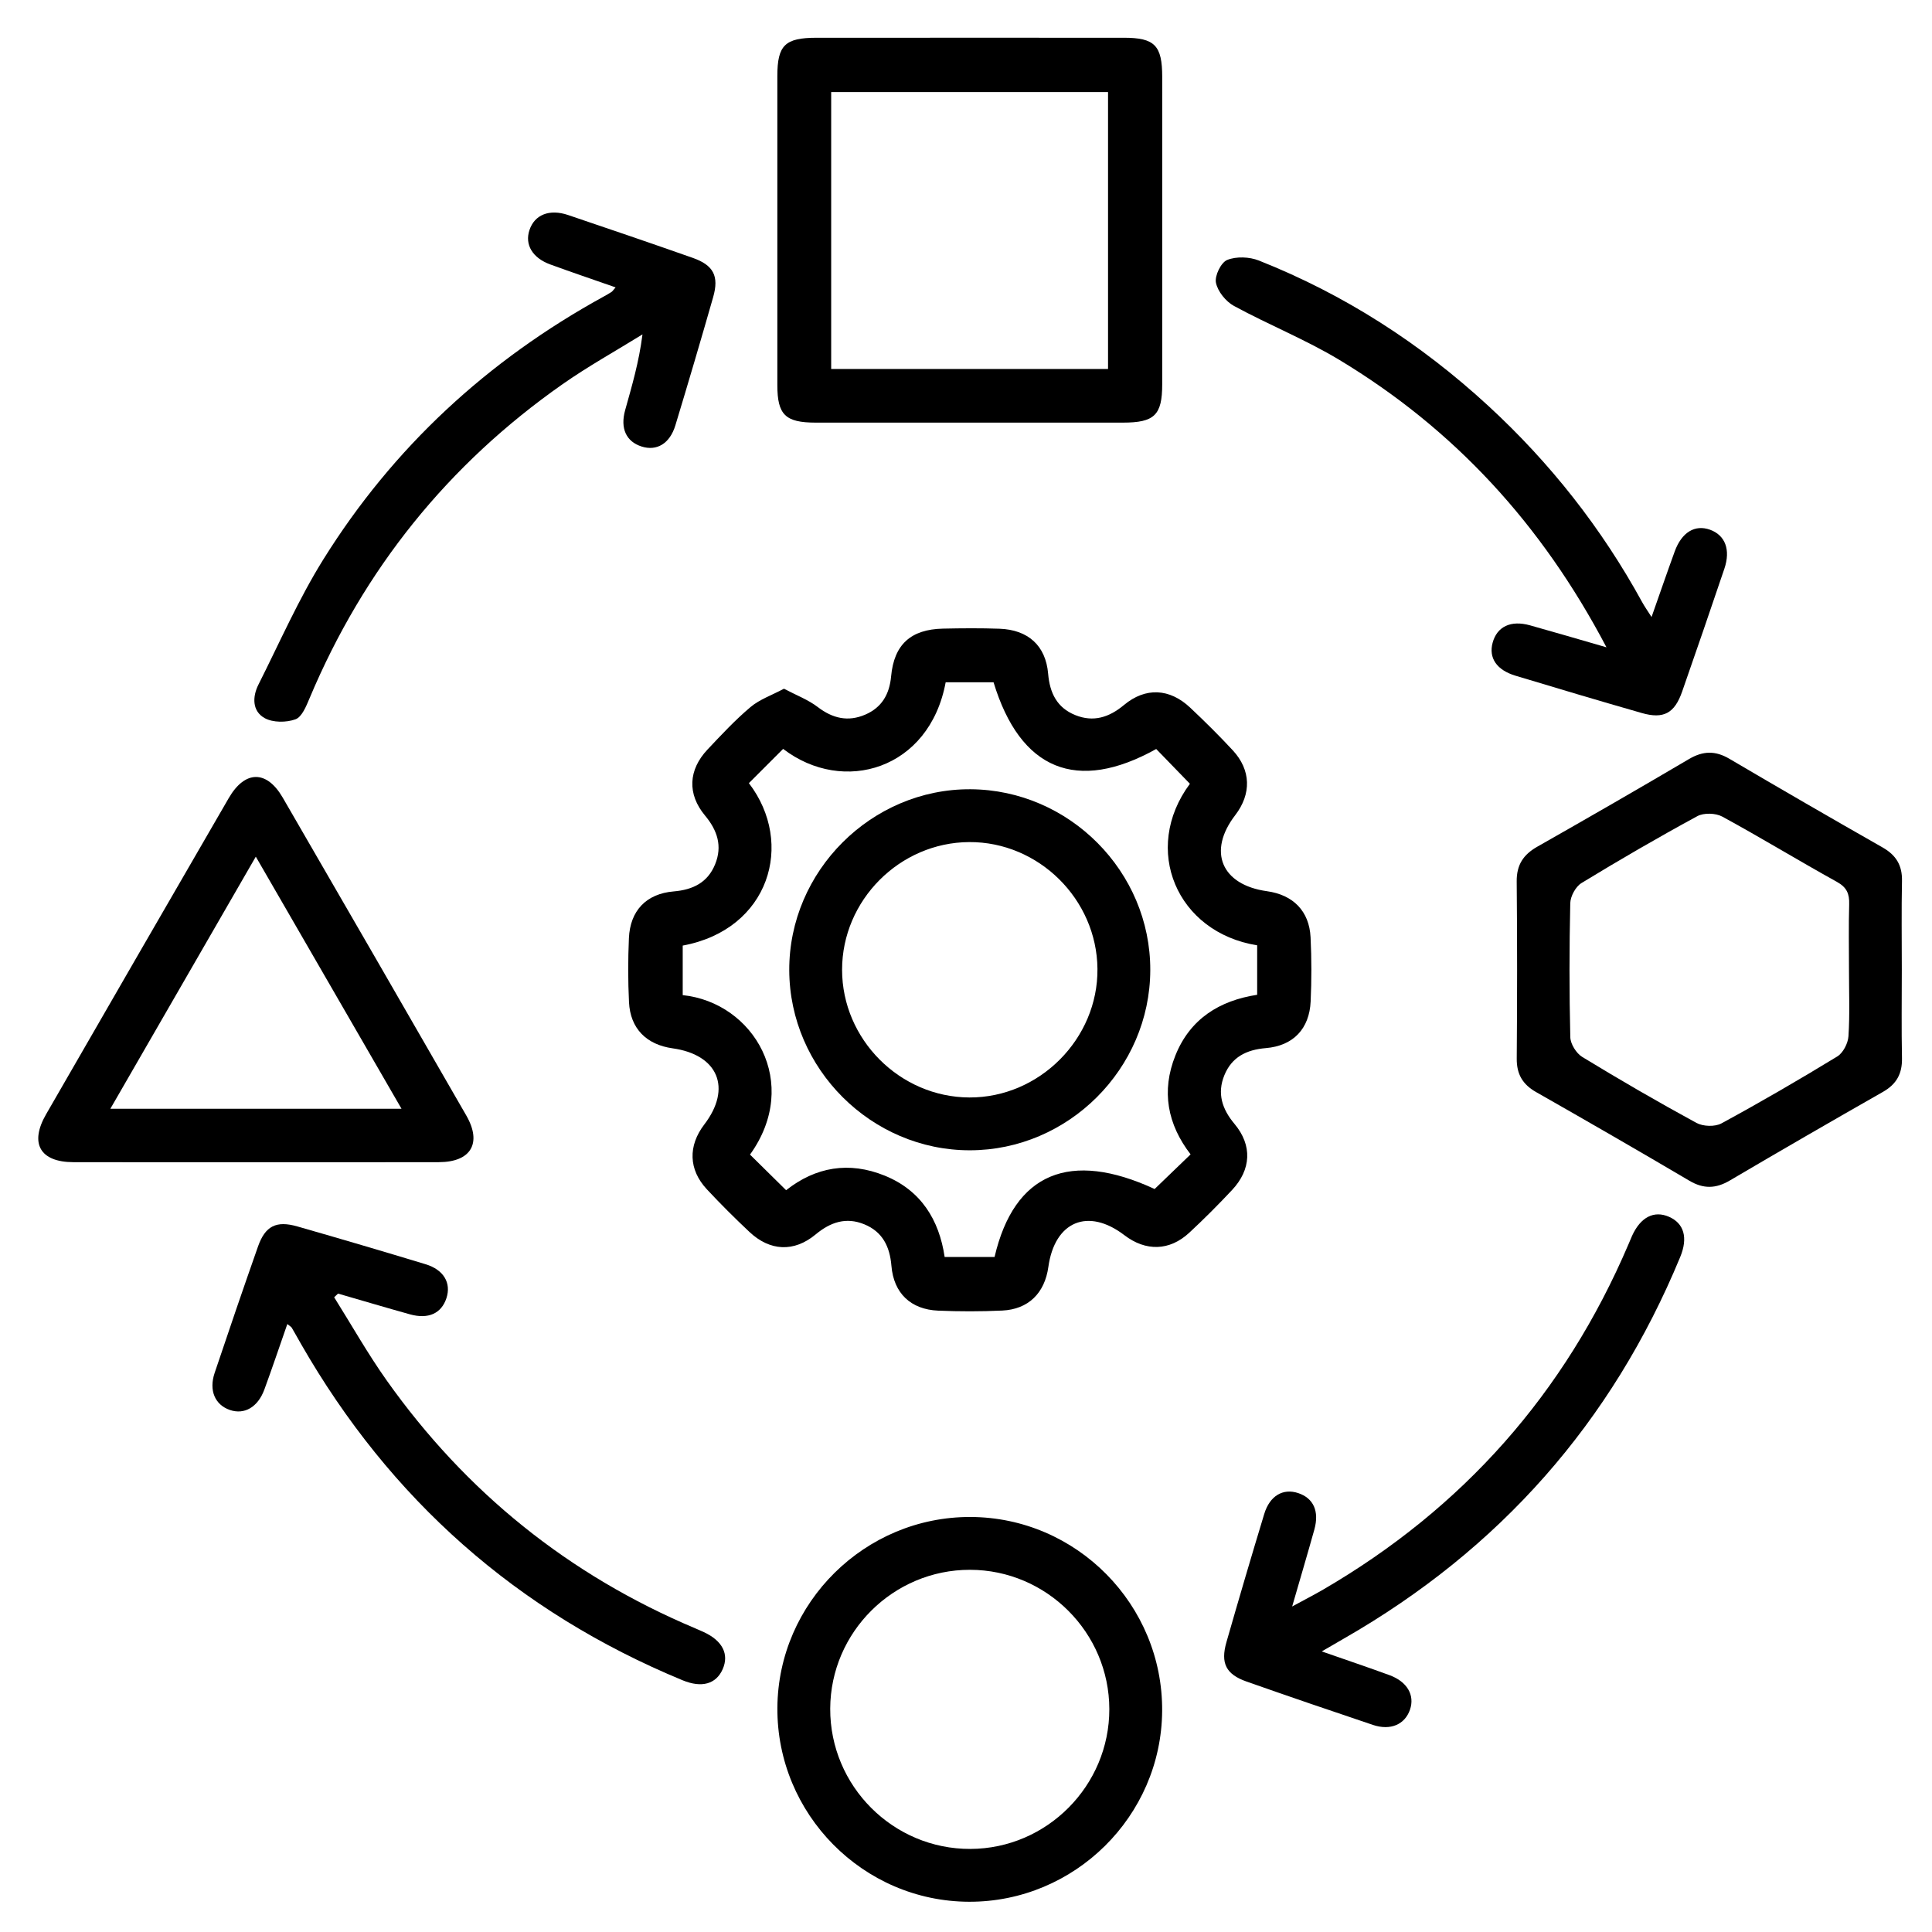
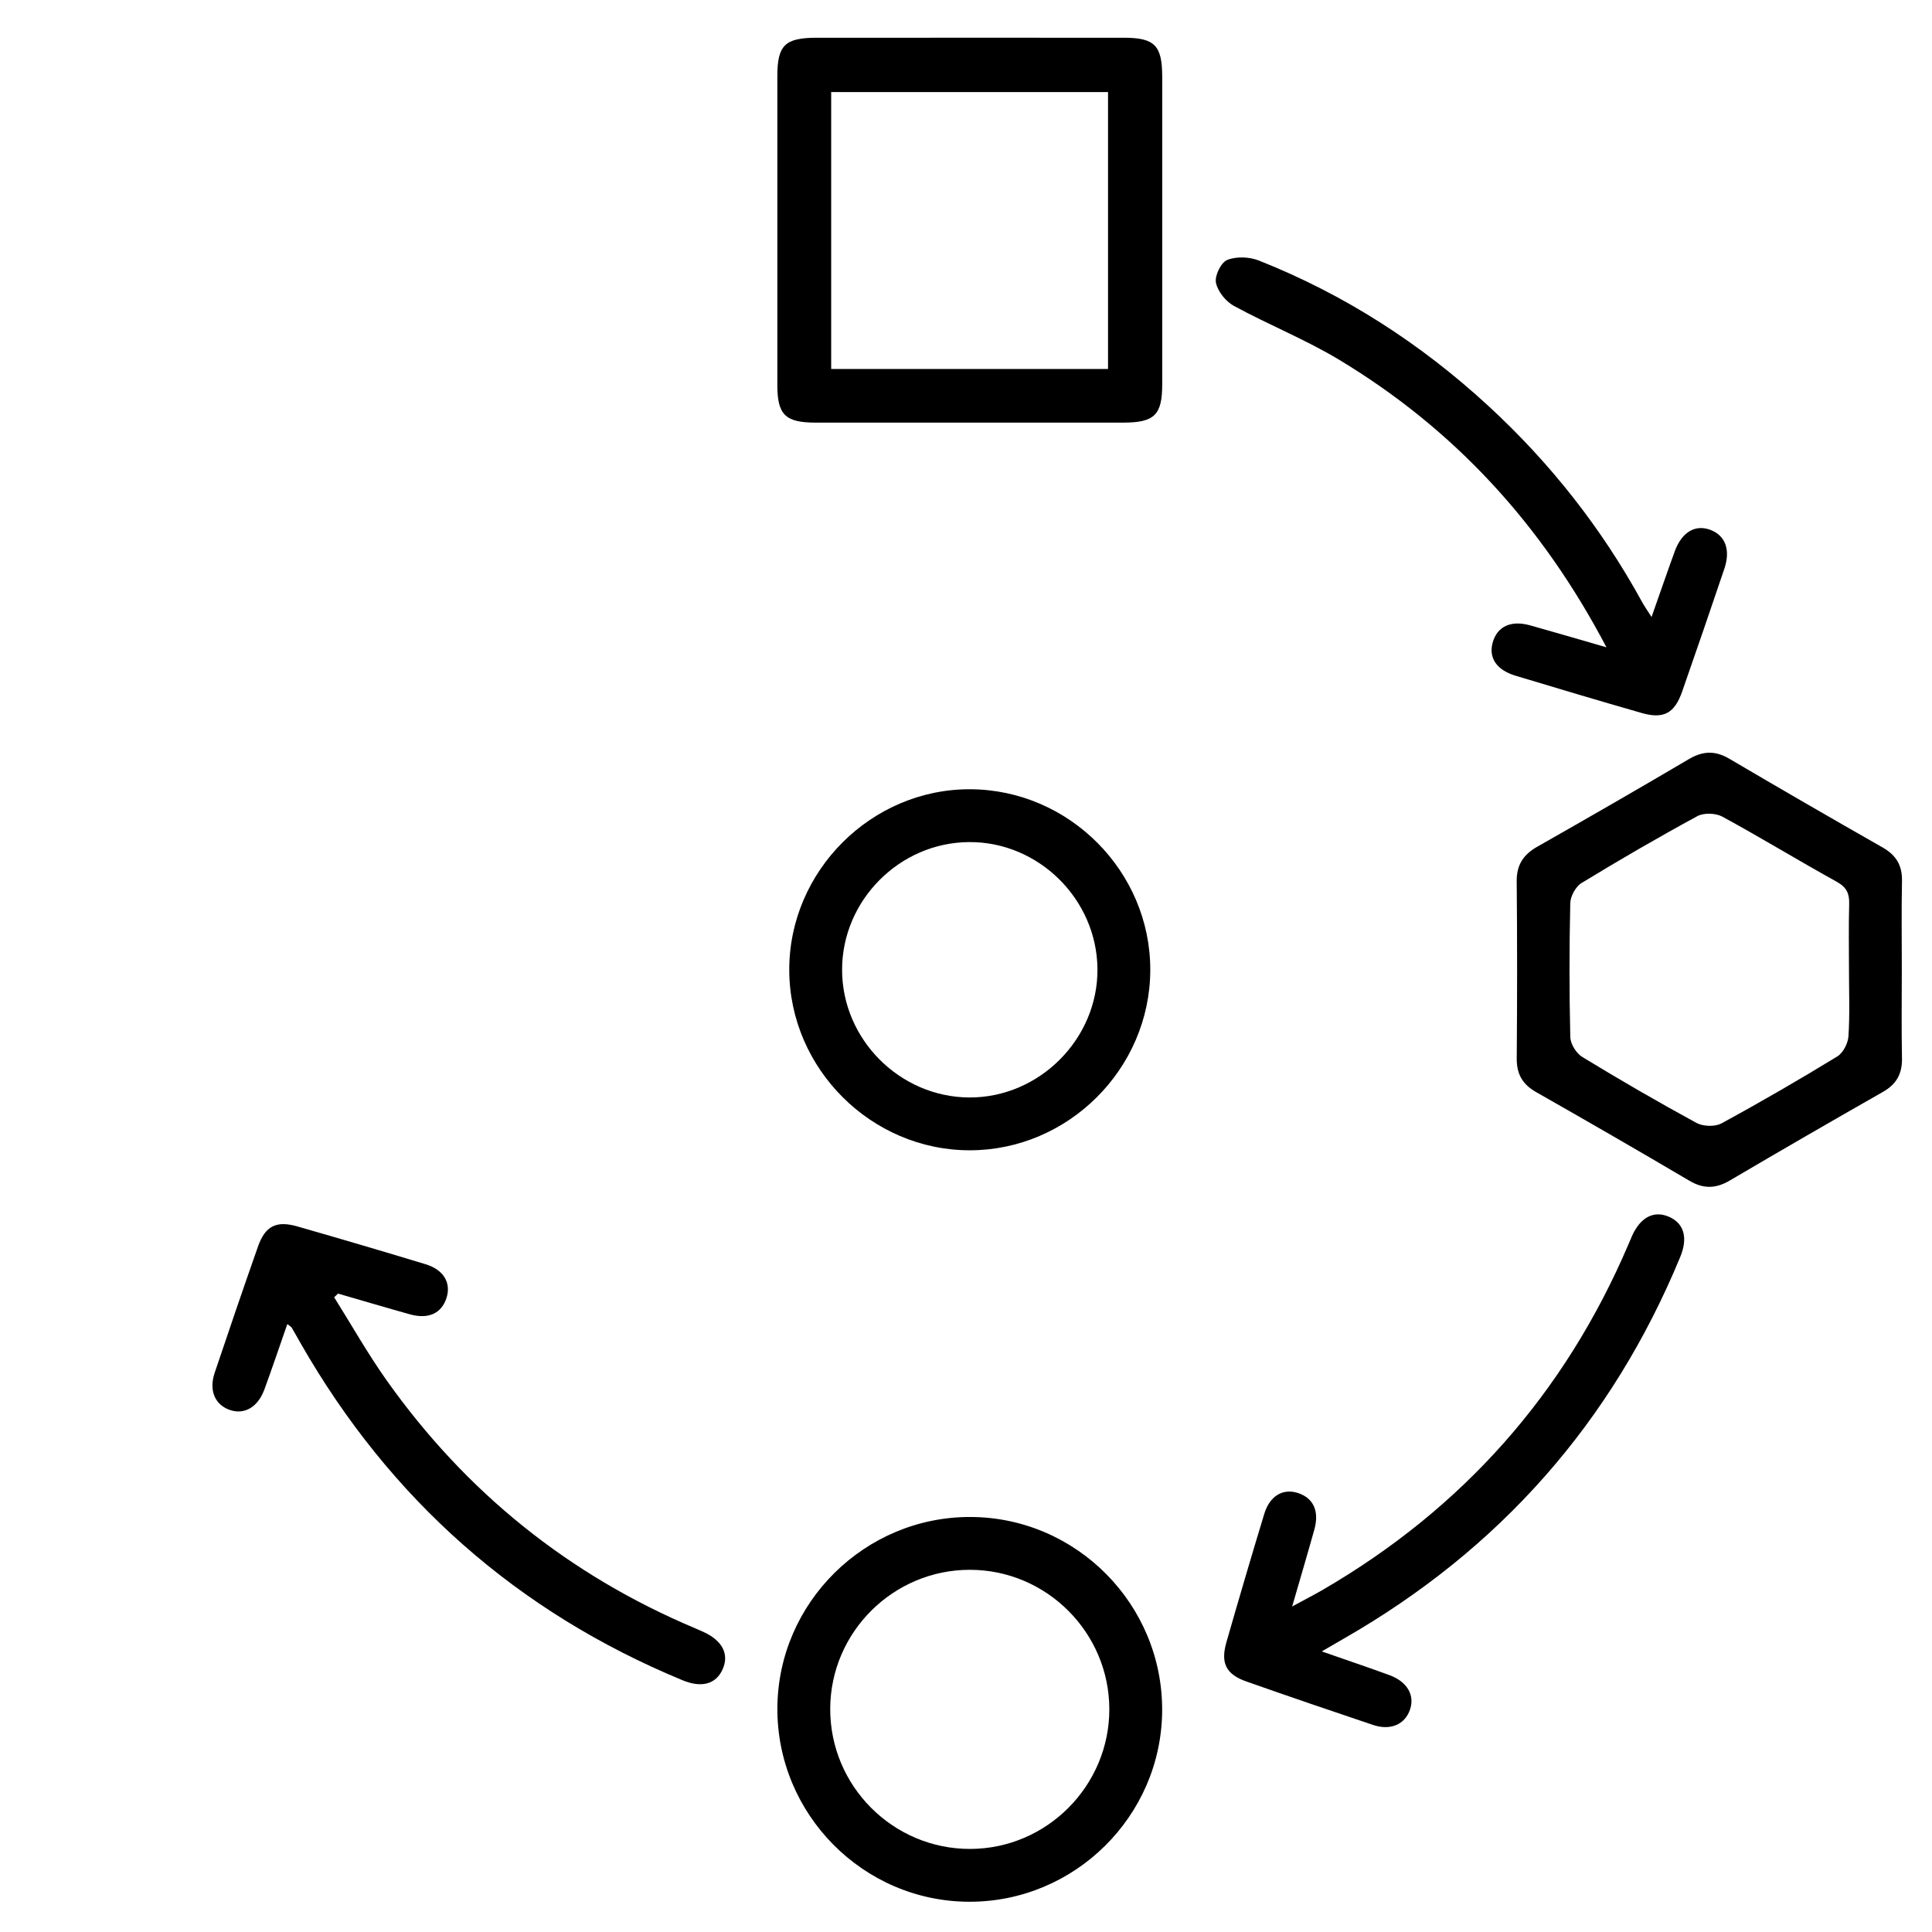
<svg xmlns="http://www.w3.org/2000/svg" version="1.1" id="Calque_1" x="0px" y="0px" width="384.054px" height="384.054px" viewBox="0 0 384.054 384.054" enable-background="new 0 0 384.054 384.054" xml:space="preserve">
  <g>
-     <path fill-rule="evenodd" clip-rule="evenodd" d="M155.842,136.907c2.479,1.313,4.82,2.19,6.719,3.645   c2.972,2.275,6.034,2.973,9.434,1.508c3.275-1.41,4.816-4.025,5.146-7.616c0.583-6.338,3.926-9.34,10.311-9.481   c3.747-0.082,7.501-0.113,11.244,0.021c5.658,0.204,9.183,3.343,9.658,8.936c0.329,3.867,1.775,6.771,5.4,8.233   c3.595,1.45,6.714,0.466,9.68-2.009c4.28-3.57,9.077-3.314,13.145,0.514c2.909,2.739,5.756,5.558,8.473,8.487   c3.642,3.925,3.746,8.669,0.489,12.903c-5.535,7.199-2.756,13.85,6.315,15.111c5.206,0.724,8.409,3.95,8.667,9.169   c0.208,4.238,0.209,8.5,0.015,12.739c-0.247,5.426-3.438,8.825-8.91,9.282c-3.872,0.323-6.772,1.789-8.244,5.396   c-1.468,3.593-0.463,6.711,2.019,9.675c3.573,4.269,3.325,9.072-0.498,13.15c-2.733,2.916-5.561,5.754-8.49,8.472   c-3.924,3.642-8.646,3.749-12.902,0.495c-7.226-5.525-13.853-2.757-15.115,6.314c-0.726,5.207-3.976,8.426-9.171,8.669   c-4.238,0.198-8.5,0.196-12.74,0.017c-5.411-0.229-8.83-3.431-9.285-8.905c-0.322-3.869-1.782-6.774-5.386-8.256   c-3.593-1.477-6.709-0.459-9.676,2.009c-4.302,3.577-9.084,3.335-13.151-0.483c-2.913-2.735-5.75-5.563-8.475-8.485   c-3.648-3.913-3.763-8.637-0.506-12.896c5.52-7.216,2.749-13.865-6.304-15.129c-5.218-0.729-8.415-3.948-8.668-9.166   c-0.207-4.237-0.206-8.499-0.018-12.738c0.241-5.435,3.419-8.825,8.896-9.287c3.866-0.327,6.77-1.781,8.242-5.398   c1.462-3.594,0.471-6.71-2.003-9.677c-3.577-4.29-3.323-9.09,0.5-13.143c2.743-2.907,5.482-5.855,8.529-8.422   C150.991,139.035,153.393,138.213,155.842,136.907z M229.837,148.891c-15.774,8.793-27.029,4.177-32.332-13.259   c-3.156,0-6.356,0-9.521,0c-3.221,17.348-20.319,22.412-32.31,13.238c-2.264,2.263-4.541,4.542-6.805,6.806   c9.191,12.013,4.063,29.114-13.155,32.291c0,3.285,0,6.584,0,9.849c14.149,1.487,23.602,17.483,13.376,31.702   c2.371,2.337,4.715,4.647,7.179,7.077c5.876-4.63,12.504-5.769,19.585-2.899c7.245,2.936,10.834,8.801,11.929,16.169   c3.583,0,6.784,0,9.922,0c3.912-16.757,15.027-21.273,31.819-13.507c2.421-2.332,4.729-4.555,7.149-6.886   c-4.593-5.963-5.869-12.575-3.016-19.672c2.918-7.259,8.742-10.898,16.25-12.051c0-3.474,0-6.674,0-9.835   c-15.968-2.546-23.032-19.086-13.37-32.113C234.288,153.479,232.047,151.169,229.837,148.891z" />
    <path fill-rule="evenodd" clip-rule="evenodd" d="M193.059,7.501c10.116,0,20.233-0.006,30.351,0.002   c6.139,0.005,7.62,1.523,7.622,7.808c0.004,20.359,0.006,40.717-0.002,61.077c-0.001,6.129-1.535,7.621-7.812,7.623   c-20.359,0.004-40.719,0.005-61.077,0c-6.021-0.002-7.613-1.552-7.616-7.44c-0.008-20.483-0.007-40.968,0-61.451   c0.001-6.139,1.518-7.612,7.808-7.616C172.574,7.497,182.816,7.501,193.059,7.501z M220.262,73.348c0-18.592,0-36.873,0-55.042   c-18.553,0-36.834,0-55.036,0c0,18.496,0,36.688,0,55.042C183.621,73.348,201.813,73.348,220.262,73.348z" />
    <path fill-rule="evenodd" clip-rule="evenodd" d="M378.052,192.726c0,5.87-0.085,11.743,0.035,17.61   c0.063,3.082-1.07,5.171-3.775,6.71c-10.192,5.803-20.347,11.675-30.454,17.623c-2.77,1.63-5.222,1.703-8.031,0.044   c-10.102-5.959-20.262-11.818-30.457-17.616c-2.684-1.525-3.887-3.551-3.863-6.658c0.091-11.74,0.105-23.482-0.008-35.222   c-0.031-3.29,1.315-5.33,4.099-6.91c10.092-5.726,20.146-11.521,30.142-17.413c2.785-1.642,5.238-1.708,8.032-0.062   c10.106,5.95,20.261,11.822,30.453,17.624c2.684,1.527,3.928,3.551,3.863,6.66C377.967,180.983,378.052,186.855,378.052,192.726z    M367.552,192.877c0-4.374-0.088-8.751,0.038-13.122c0.06-2.075-0.467-3.361-2.436-4.451c-7.645-4.233-15.108-8.794-22.783-12.971   c-1.318-0.718-3.674-0.792-4.968-0.09c-7.788,4.228-15.46,8.681-23.025,13.295c-1.161,0.709-2.201,2.631-2.232,4.016   c-0.199,8.87-0.204,17.748,0.007,26.617c0.032,1.358,1.188,3.211,2.373,3.934c7.462,4.545,15.025,8.936,22.699,13.111   c1.321,0.719,3.677,0.801,4.97,0.1c7.787-4.229,15.458-8.685,23.023-13.302c1.161-0.708,2.136-2.607,2.229-4.021   C367.733,201.639,367.552,197.252,367.552,192.877z" />
-     <path fill-rule="evenodd" clip-rule="evenodd" d="M50.911,231.032c-12.113,0-24.225,0.02-36.338-0.008   c-6.608-0.016-8.744-3.737-5.418-9.509c12.081-20.968,24.183-41.925,36.315-62.863c3.221-5.56,7.543-5.603,10.732-0.099   c12.195,21.047,24.36,42.111,36.492,63.195c3.163,5.495,0.927,9.26-5.445,9.274C75.137,231.054,63.024,231.032,50.911,231.032z    M79.815,220.407c-9.788-16.935-19.237-33.285-28.965-50.116c-9.831,17.041-19.271,33.404-28.913,50.116   C41.48,220.407,60.317,220.407,79.815,220.407z" />
    <path fill-rule="evenodd" clip-rule="evenodd" d="M192.635,378.041c-21.082-0.064-38.248-17.445-38.102-38.576   c0.146-20.917,17.416-37.975,38.384-37.911c21.094,0.063,38.258,17.438,38.102,38.57   C230.864,361.054,213.602,378.105,192.635,378.041z M220.517,339.748c-0.021-15.222-12.475-27.675-27.695-27.693   c-15.241-0.019-27.728,12.383-27.787,27.597c-0.059,15.384,12.502,27.95,27.879,27.889   C208.12,367.479,220.537,354.977,220.517,339.748z" />
-     <path fill-rule="evenodd" clip-rule="evenodd" d="M122.371,57.126c-4.526-1.582-8.773-3.016-12.981-4.555   c-3.561-1.303-5.104-3.944-4.143-6.832c1.015-3.052,3.952-4.255,7.688-2.993c8.27,2.793,16.531,5.616,24.766,8.513   c4.13,1.454,5.264,3.617,4.065,7.809c-2.436,8.514-4.94,17.009-7.51,25.482c-1.106,3.647-3.708,5.172-6.717,4.21   c-3.053-0.975-4.283-3.59-3.27-7.224c1.332-4.777,2.748-9.53,3.446-15.064c-5.303,3.284-10.779,6.321-15.879,9.894   c-22.769,15.953-39.53,36.797-50.307,62.45c-0.655,1.56-1.516,3.71-2.793,4.172c-1.821,0.659-4.483,0.674-6.122-0.235   c-2.494-1.383-2.467-4.23-1.238-6.671c4.204-8.346,7.971-16.977,12.899-24.88c13.894-22.279,32.654-39.573,55.676-52.223   c0.546-0.3,1.09-0.606,1.612-0.946C121.76,57.905,121.891,57.674,122.371,57.126z" />
    <path fill-rule="evenodd" clip-rule="evenodd" d="M319.343,128.676c-12.895-24.55-30.324-43.398-53.094-57.132   c-6.702-4.042-14.065-6.979-20.957-10.731c-1.615-0.879-3.224-2.874-3.579-4.613c-0.281-1.374,1.005-4.027,2.236-4.525   c1.812-0.732,4.423-0.628,6.299,0.116c17.011,6.743,32.157,16.5,45.611,28.893c12.324,11.35,22.552,24.343,30.599,39.048   c0.468,0.854,1.04,1.651,1.848,2.92c1.635-4.64,3.079-8.847,4.601-13.026c1.391-3.821,4.025-5.405,7.02-4.324   c3.018,1.089,4.132,3.972,2.85,7.762c-2.758,8.151-5.55,16.292-8.391,24.415c-1.511,4.321-3.681,5.503-8.032,4.257   c-8.393-2.404-16.76-4.897-25.117-7.422c-3.745-1.131-5.335-3.547-4.524-6.542c0.87-3.217,3.606-4.532,7.425-3.467   C308.902,125.632,313.647,127.034,319.343,128.676z" />
    <path fill-rule="evenodd" clip-rule="evenodd" d="M57.115,263.204c-1.59,4.551-3.016,8.801-4.562,13.008   c-1.297,3.531-3.992,5.063-6.867,4.066c-2.943-1.02-4.194-3.86-3.021-7.358c2.817-8.394,5.681-16.773,8.619-25.125   c1.439-4.092,3.627-5.202,7.84-3.994c8.512,2.439,17.007,4.939,25.479,7.512c3.62,1.099,5.13,3.741,4.137,6.754   c-1.001,3.034-3.598,4.222-7.262,3.201c-4.771-1.331-9.52-2.743-14.278-4.119c-0.258,0.242-0.517,0.485-0.775,0.728   c3.458,5.511,6.665,11.201,10.42,16.502c15.761,22.241,36.21,38.726,61.367,49.314c0.575,0.242,1.146,0.493,1.711,0.756   c3.698,1.715,5.049,4.384,3.734,7.363c-1.301,2.946-4.142,3.785-7.982,2.197c-32.907-13.609-58.119-35.96-75.824-66.823   c-0.621-1.081-1.217-2.177-1.853-3.249C57.883,263.739,57.63,263.622,57.115,263.204z" />
    <path fill-rule="evenodd" clip-rule="evenodd" d="M262.745,328.277c5.011,1.75,9.261,3.178,13.469,4.722   c3.528,1.294,5.061,3.985,4.069,6.865c-1.014,2.941-3.872,4.197-7.359,3.026c-8.394-2.819-16.773-5.681-25.125-8.62   c-4.09-1.439-5.204-3.642-4-7.839c2.441-8.512,4.94-17.008,7.513-25.479c1.1-3.625,3.742-5.145,6.74-4.151   c3.045,1.009,4.239,3.599,3.222,7.251c-1.331,4.773-2.743,9.525-4.411,15.294c2.6-1.413,4.405-2.337,6.155-3.355   c27.801-16.176,48.057-39.031,60.689-68.625c0.245-0.572,0.476-1.152,0.733-1.72c1.689-3.706,4.36-5.07,7.348-3.759   c2.952,1.296,3.805,4.137,2.218,7.978c-13.599,32.913-35.939,58.134-66.813,75.832C265.912,326.43,264.64,327.177,262.745,328.277z   " />
    <path fill-rule="evenodd" clip-rule="evenodd" d="M192.786,228.662c-19.571,0.007-35.822-16.194-35.894-35.784   c-0.072-19.716,16.355-36.111,36.057-35.986c19.623,0.125,35.77,16.385,35.709,35.961   C228.598,212.449,212.364,228.654,192.786,228.662z M192.666,167.394c-13.835,0.075-25.279,11.573-25.272,25.393   c0.007,13.813,11.474,25.314,25.299,25.374c13.925,0.06,25.603-11.674,25.465-25.588   C218.021,178.741,206.456,167.318,192.666,167.394z" />
  </g>
</svg>